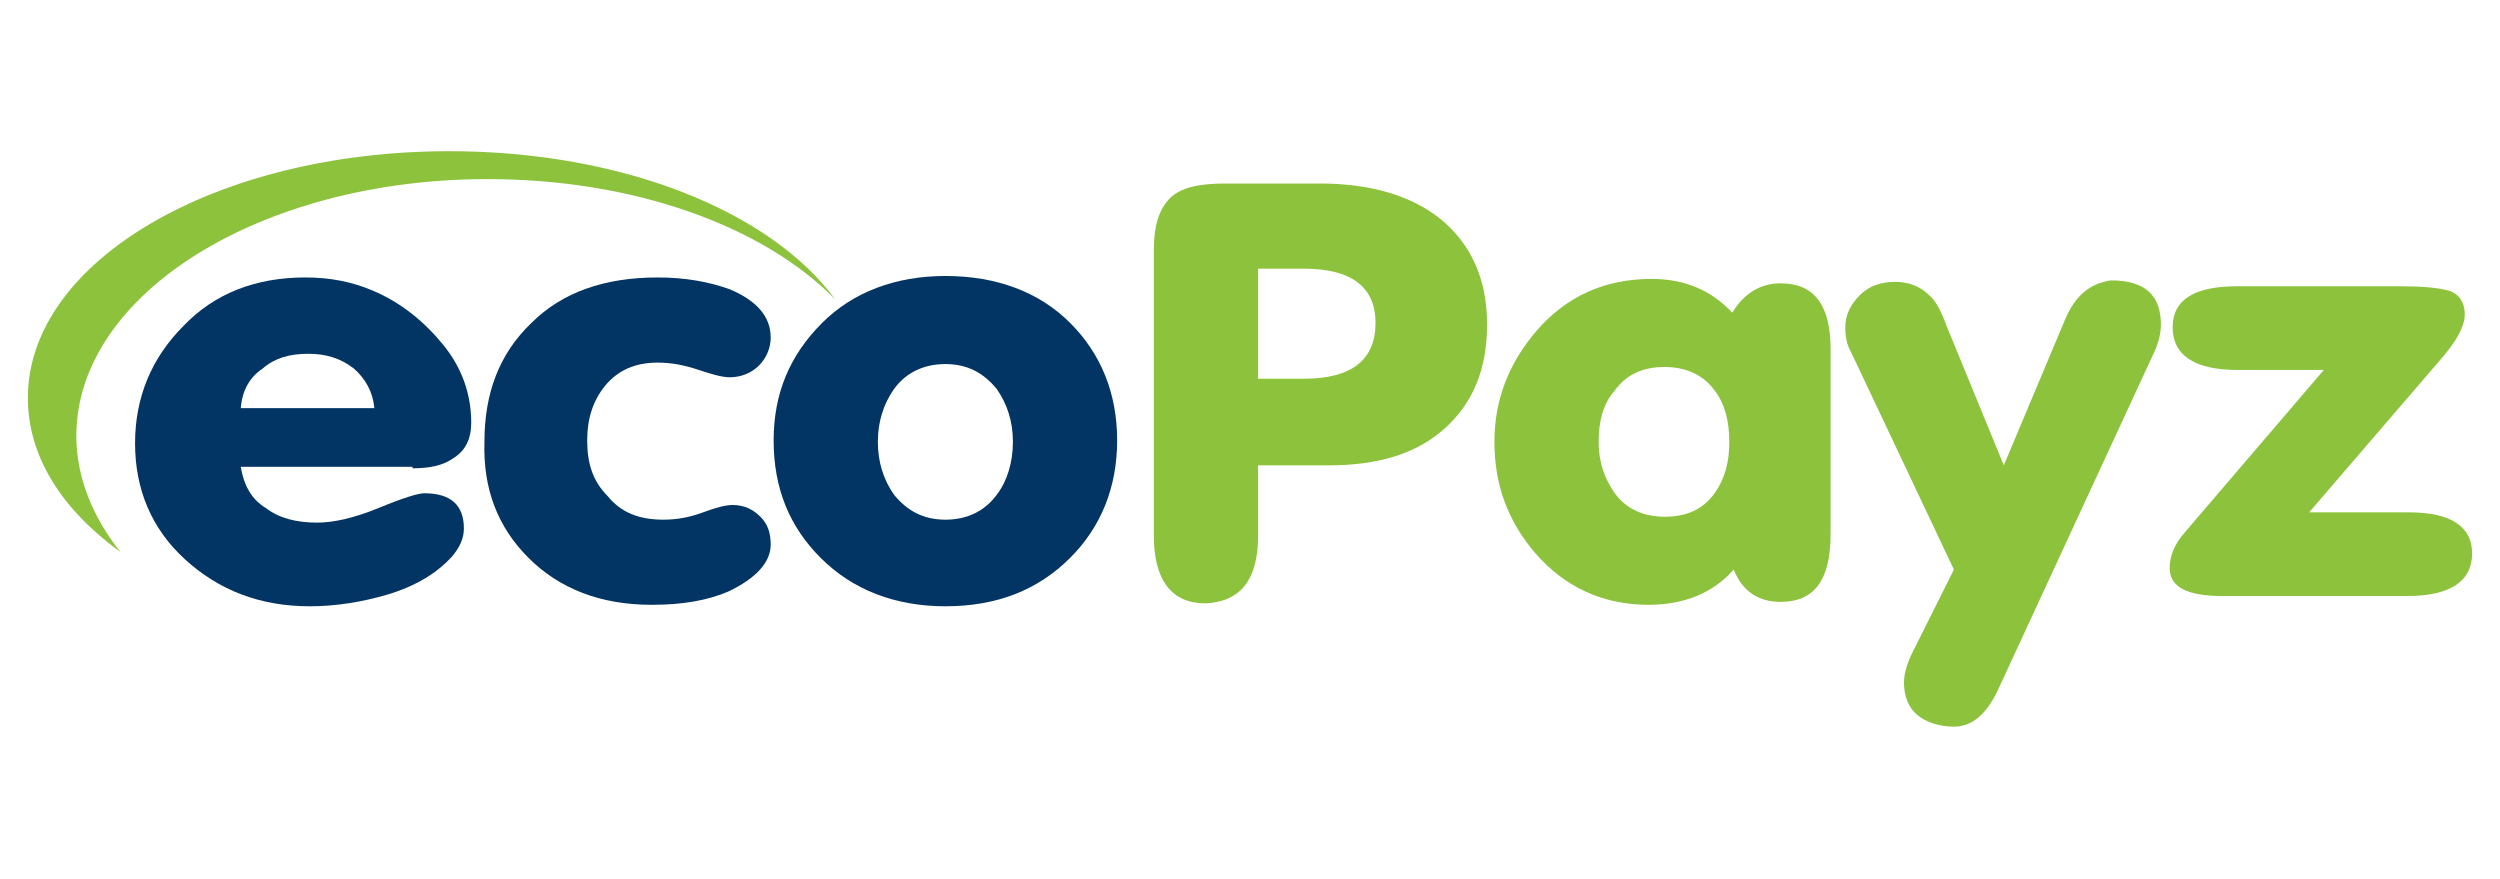
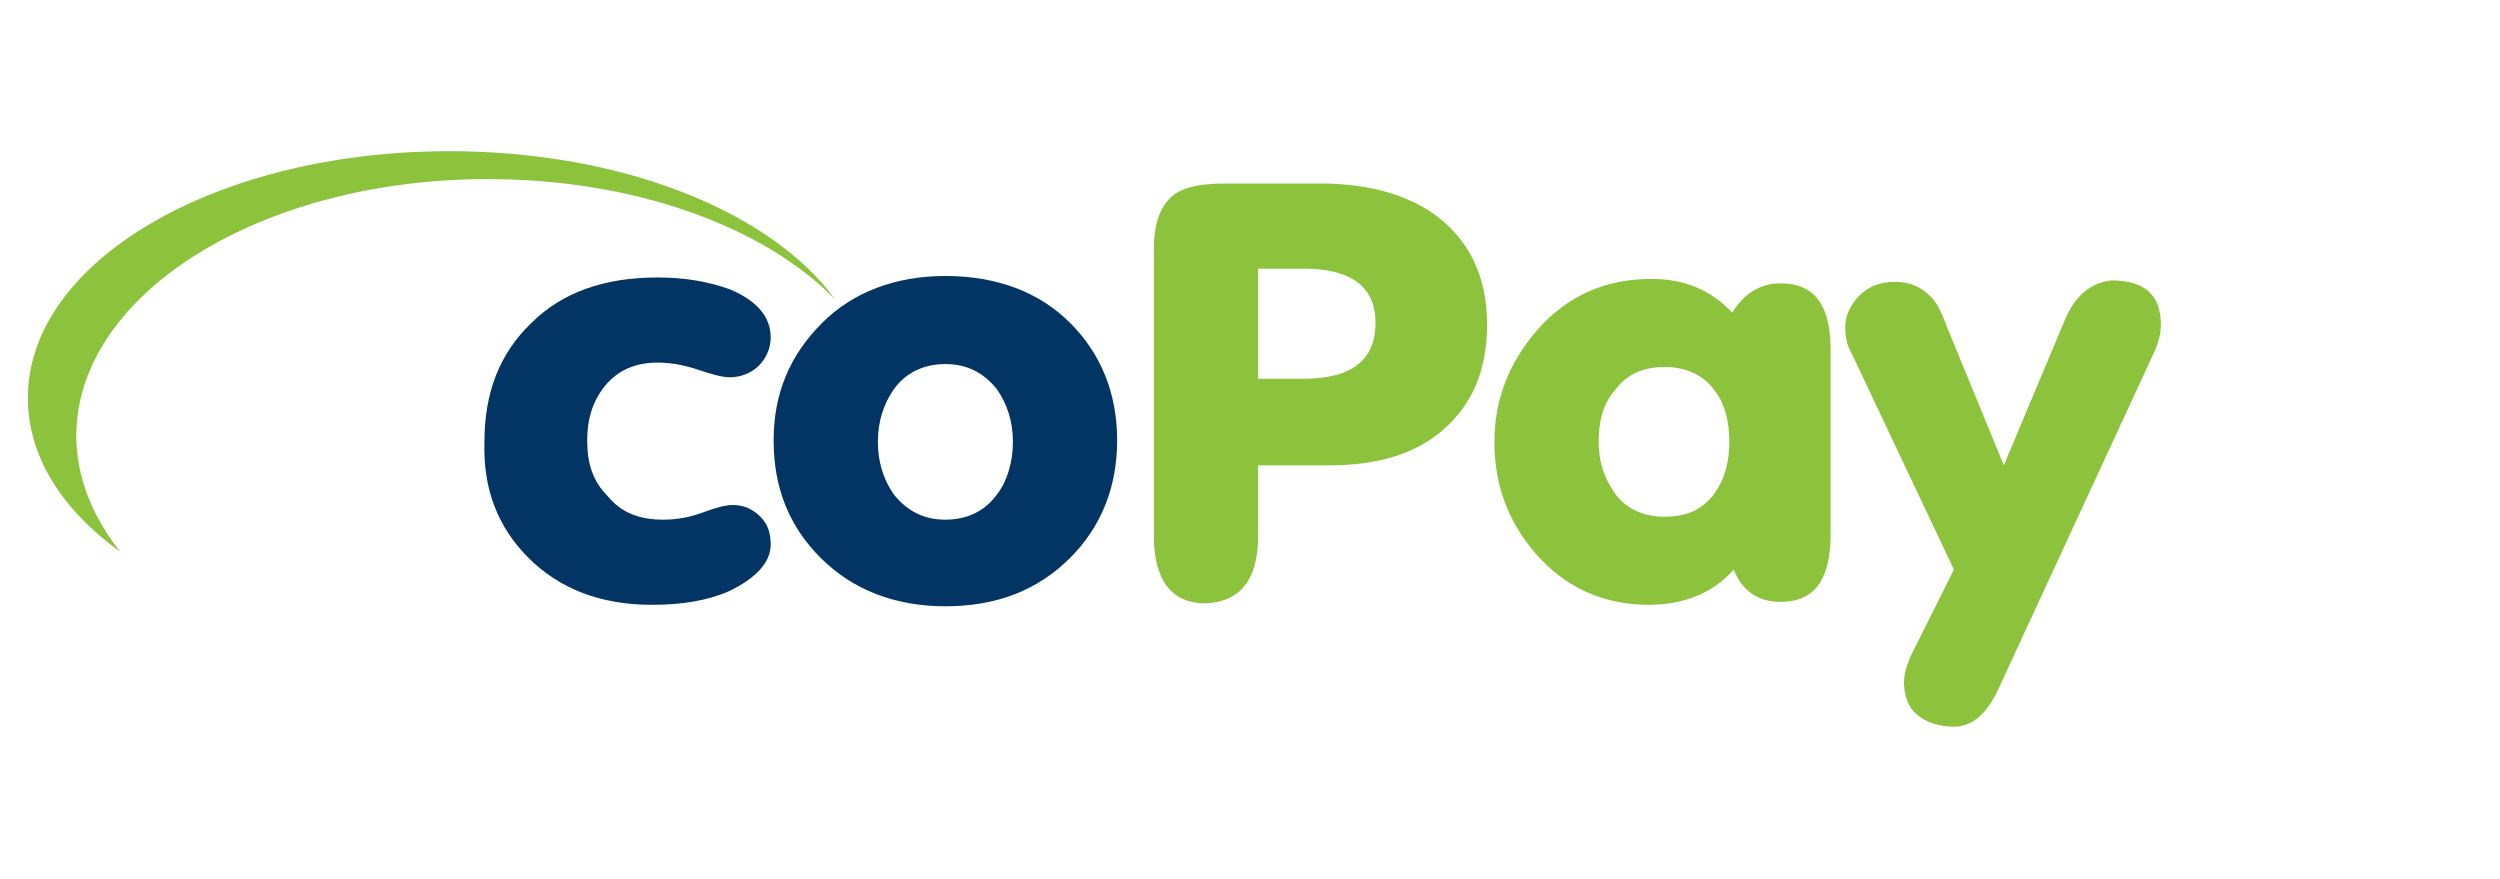
<svg xmlns="http://www.w3.org/2000/svg" version="1.1" id="svg7952" x="0" y="0" viewBox="0 0 170.3 59.9" xml:space="preserve">
  <style>.ecopayz_st0{fill:#8cc23c}.ecopayz_st1{fill:#033564}</style>
  <g id="XMLID_1_">
    <path id="XMLID_544_" class="ecopayz_st0" d="M30.6 10.3c-15.9 0-28.7 7.5-28.7 16.8 0 4 2.3 7.6 6.3 10.5-1.9-2.4-3-5.1-3-7.9 0-9.7 12.6-17.5 28-17.5 10 0 18.8 3.2 23.7 8.2-4.4-6-14.5-10.1-26.3-10.1z" />
-     <path id="XMLID_205_" class="ecopayz_st1" d="M28.1 31.9c1.2 0 2.1-.2 2.8-.7.8-.5 1.2-1.3 1.2-2.4 0-1.9-.6-3.7-1.9-5.3-1.3-1.6-2.9-2.9-4.8-3.7-1.4-.6-2.9-.9-4.6-.9-3.4 0-6.2 1.1-8.3 3.3-2.2 2.2-3.3 4.9-3.3 8 0 3.1 1.1 5.8 3.4 7.9 2.3 2.1 5.1 3.2 8.5 3.2 1.8 0 3.6-.3 5.3-.8 2-.6 3.4-1.5 4.4-2.6.5-.6.8-1.2.8-1.9 0-1.6-.9-2.4-2.7-2.4-.4 0-1.4.3-3.1 1-1.7.7-3.1 1-4.2 1-1.4 0-2.6-.3-3.5-1-1-.6-1.5-1.6-1.7-2.8h11.7zm-10.2-6.8c.8-.7 1.8-1 3.1-1 1.2 0 2.2.3 3.1 1 .8.7 1.3 1.6 1.4 2.7h-9.1c.1-1.2.6-2.1 1.5-2.7z" />
    <path id="XMLID_203_" class="ecopayz_st1" d="M36 38c2.1 2.1 4.9 3.2 8.4 3.2 2.1 0 3.8-.3 5.2-.9 1.9-.9 2.9-2 2.9-3.2 0-.8-.2-1.4-.7-1.9-.5-.5-1.1-.8-1.9-.8-.5 0-1.2.2-2 .5s-1.7.5-2.7.5c-1.7 0-2.9-.5-3.8-1.6-1-1-1.4-2.2-1.4-3.8 0-1.5.4-2.7 1.2-3.7.9-1.1 2.1-1.6 3.6-1.6 1 0 1.9.2 2.8.5.9.3 1.6.5 2.1.5.8 0 1.5-.3 2-.8s.8-1.2.8-1.9c0-1.4-.9-2.5-2.8-3.3-1.4-.5-3-.8-4.9-.8-3.6 0-6.5 1-8.6 3.1-2.2 2.1-3.2 4.8-3.2 8.1-.1 3.2.9 5.8 3 7.9z" />
    <path id="XMLID_200_" class="ecopayz_st1" d="M55.9 38c2.2 2.2 5.1 3.3 8.5 3.3 3.5 0 6.3-1.1 8.5-3.3 2.1-2.1 3.2-4.8 3.2-8s-1.1-5.9-3.2-8c-2.1-2.1-5-3.2-8.5-3.2-3.4 0-6.3 1.1-8.4 3.2-2.2 2.2-3.3 4.8-3.3 8 0 3.3 1.1 5.9 3.2 8zm5-11.5c.8-1.1 2-1.7 3.5-1.7s2.6.6 3.5 1.7c.7 1 1.1 2.2 1.1 3.6s-.4 2.7-1.1 3.6c-.8 1.1-2 1.7-3.5 1.7s-2.6-.6-3.5-1.7c-.7-1-1.1-2.2-1.1-3.6s.4-2.6 1.1-3.6z" />
    <path id="XMLID_197_" class="ecopayz_st0" d="M85.7 18.3h3.1c3.2 0 4.9 1.2 4.9 3.7s-1.6 3.8-4.9 3.8h-3.1v-7.5zm0 18.2v-4.8h4.8c3.4 0 6-.8 7.9-2.5 1.9-1.7 2.9-4 2.9-7.1 0-3.1-1.1-5.5-3.2-7.2-2-1.6-4.8-2.4-8.2-2.4h-6.4c-1.9 0-3.1.3-3.8 1-.7.7-1.1 1.8-1.1 3.5v19.5c0 3 1.2 4.6 3.5 4.6 2.4-.1 3.6-1.6 3.6-4.6z" />
    <path id="XMLID_171_" class="ecopayz_st0" d="M110 26.6c.8-1.1 1.9-1.6 3.4-1.6 1.4 0 2.6.5 3.4 1.6.7.9 1 2.1 1 3.5s-.3 2.5-1 3.5c-.8 1.1-1.9 1.6-3.4 1.6-1.4 0-2.6-.5-3.4-1.6-.7-1-1.1-2.1-1.1-3.5s.3-2.6 1.1-3.5zM121.3 41c2.3 0 3.4-1.5 3.4-4.6V23.8c0-3-1.1-4.5-3.4-4.5-1.4 0-2.5.7-3.3 2-1.4-1.5-3.2-2.3-5.5-2.3-3.2 0-5.8 1.2-7.8 3.5-1.9 2.2-2.9 4.7-2.9 7.6 0 2.9.9 5.4 2.8 7.6 2 2.3 4.6 3.5 7.7 3.5 2.4 0 4.4-.8 5.8-2.4.6 1.5 1.7 2.2 3.2 2.2z" />
    <path id="XMLID_169_" class="ecopayz_st0" d="M140.7 21.7l-4.2 10-3.9-9.5c-.4-1.1-.8-1.8-1.2-2.1-.6-.6-1.4-.9-2.3-.9-1 0-1.8.3-2.4.9-.6.6-1 1.3-1 2.2 0 .6.1 1.2.4 1.7l7 14.8-2.8 5.6c-.4.8-.6 1.5-.6 2.1 0 .9.3 1.7.9 2.2.6.5 1.5.8 2.5.8 1.2 0 2.2-.8 3-2.5l10.5-22.7c.4-.8.6-1.5.6-2.2 0-2-1.1-3-3.4-3-1.4.2-2.4 1-3.1 2.6z" />
-     <path id="XMLID_167_" class="ecopayz_st0" d="M164.1 34.9h-6.8l9.2-10.7c.9-1.1 1.4-2 1.4-2.8 0-.8-.4-1.4-1.1-1.6-.7-.2-1.8-.3-3.3-.3h-11.1c-2.9 0-4.4.9-4.4 2.8s1.5 2.9 4.4 2.9h5.9l-9.5 11.1c-.7.8-1 1.6-1 2.4 0 1.3 1.2 1.9 3.6 1.9H164c2.9 0 4.4-1 4.4-2.9 0-1.8-1.4-2.8-4.3-2.8z" />
  </g>
</svg>